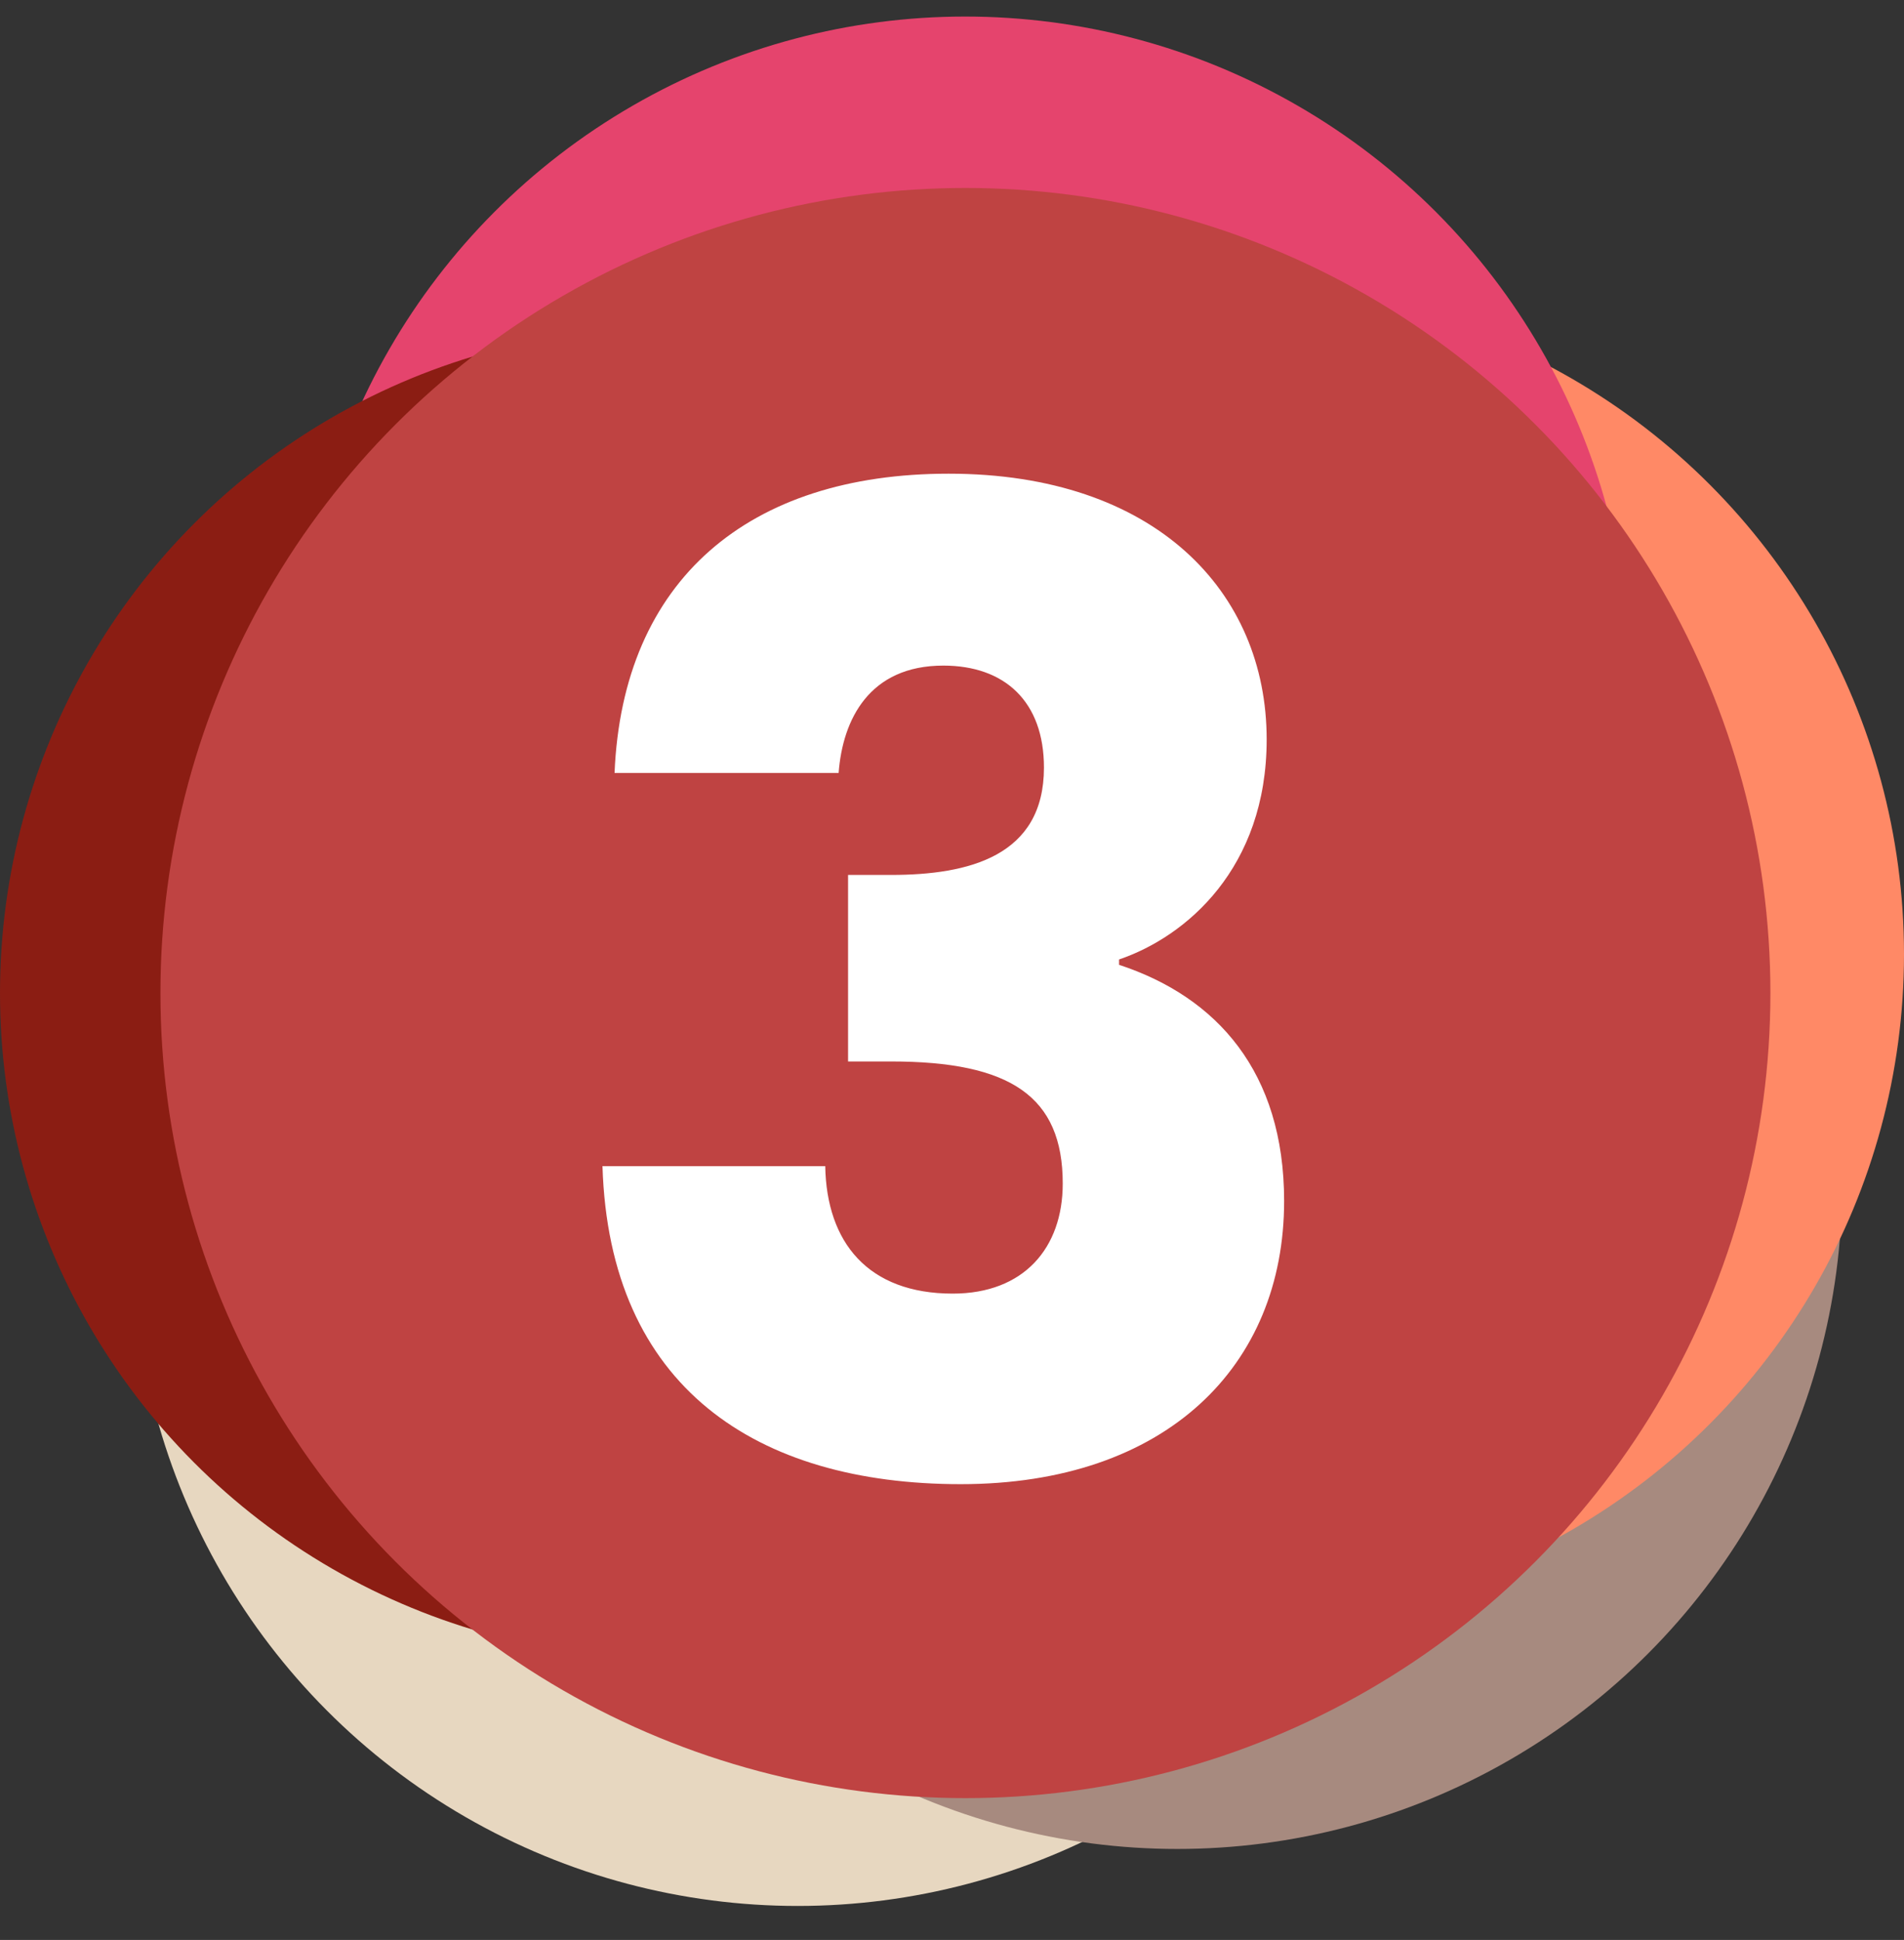
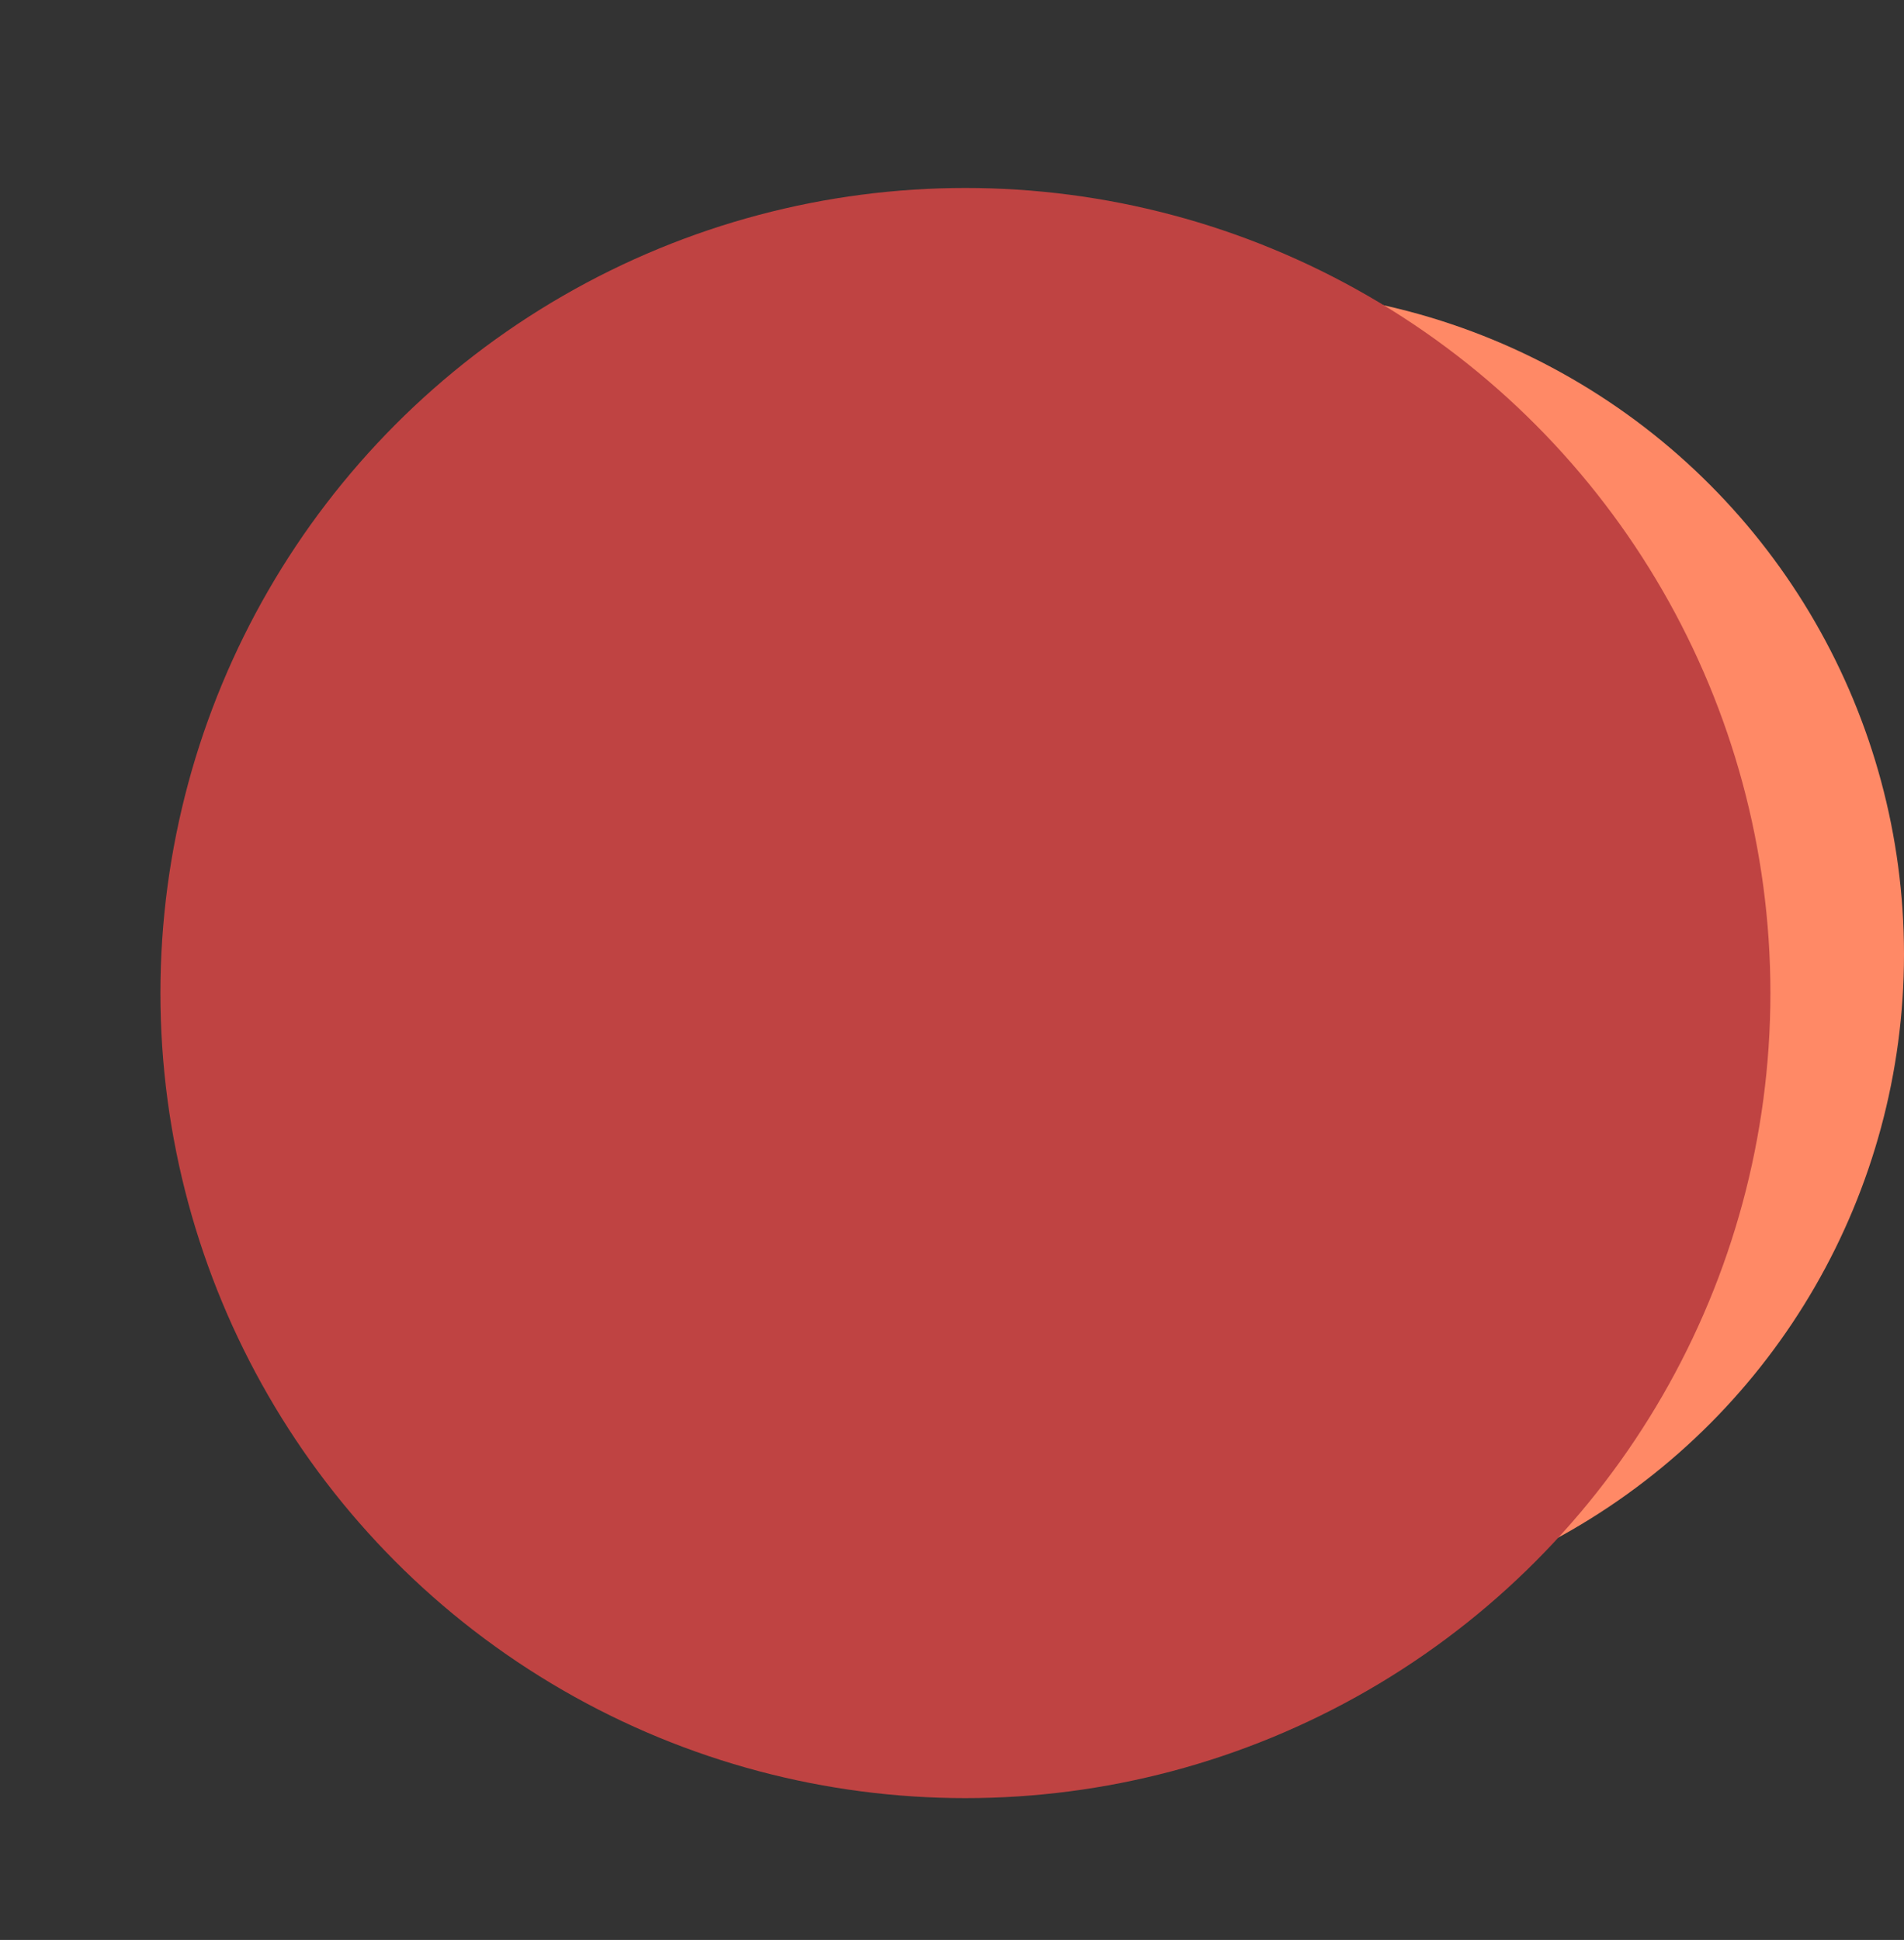
<svg xmlns="http://www.w3.org/2000/svg" version="1.1" id="Layer_1" x="0px" y="0px" viewBox="0 0 629.37 641.18" style="enable-background:new 0 0 629.37 641.18;" xml:space="preserve">
  <rect x="0" y="0" width="629.37" height="641.18" fill="#333333" stroke="none" />
  <style type="text/css">
	.st0{fill:#E7D7C0;}
	.st1{fill:#A78A7F;}
	.st2{fill:#FF8966;}
	.st3{fill:#E5446D;}
	.st4{fill:#8B1D13;}
	.st5{fill:#BF4342;}
	.st6{fill:#FFFFFF;}
</style>
  <g>
-     <circle class="st0" cx="263.67" cy="410.2" r="219.75" />
-     <circle class="st1" cx="389.17" cy="391.36" r="219.75" />
    <circle class="st2" cx="409.62" cy="315.4" r="219.75" />
-     <circle class="st3" cx="319.04" cy="225.22" r="219.75" />
-     <circle class="st4" cx="219.75" cy="328.22" r="219.75" />
    <g>
      <circle class="st5" cx="319.12" cy="328.22" r="266.09" />
    </g>
  </g>
  <g>
-     <path class="st6" d="M313.58,156.56c68.31,0,105.12,39.03,105.12,87.82c0,42.58-26.61,65.2-48.79,72.74v1.77   c32.38,10.64,54.56,35.48,54.56,78.06c0,54.56-39.03,93.59-106.89,93.59c-67.42,0-116.21-31.93-118.43-105.12h73.63   c0.44,25.28,14.19,42.14,42.14,42.14c23.51,0,36.37-15.08,36.37-36.37c0-28.83-17.3-40.36-56.77-40.36h-14.19v-61.65h14.19   c25.73,0,50.56-6.21,50.56-35.48c0-21.73-12.86-33.71-33.27-33.71c-24.4,0-33.27,17.74-34.6,35.48h-74.07   C205.8,191.6,247.49,156.56,313.58,156.56z" />
-   </g>
+     </g>
</svg>